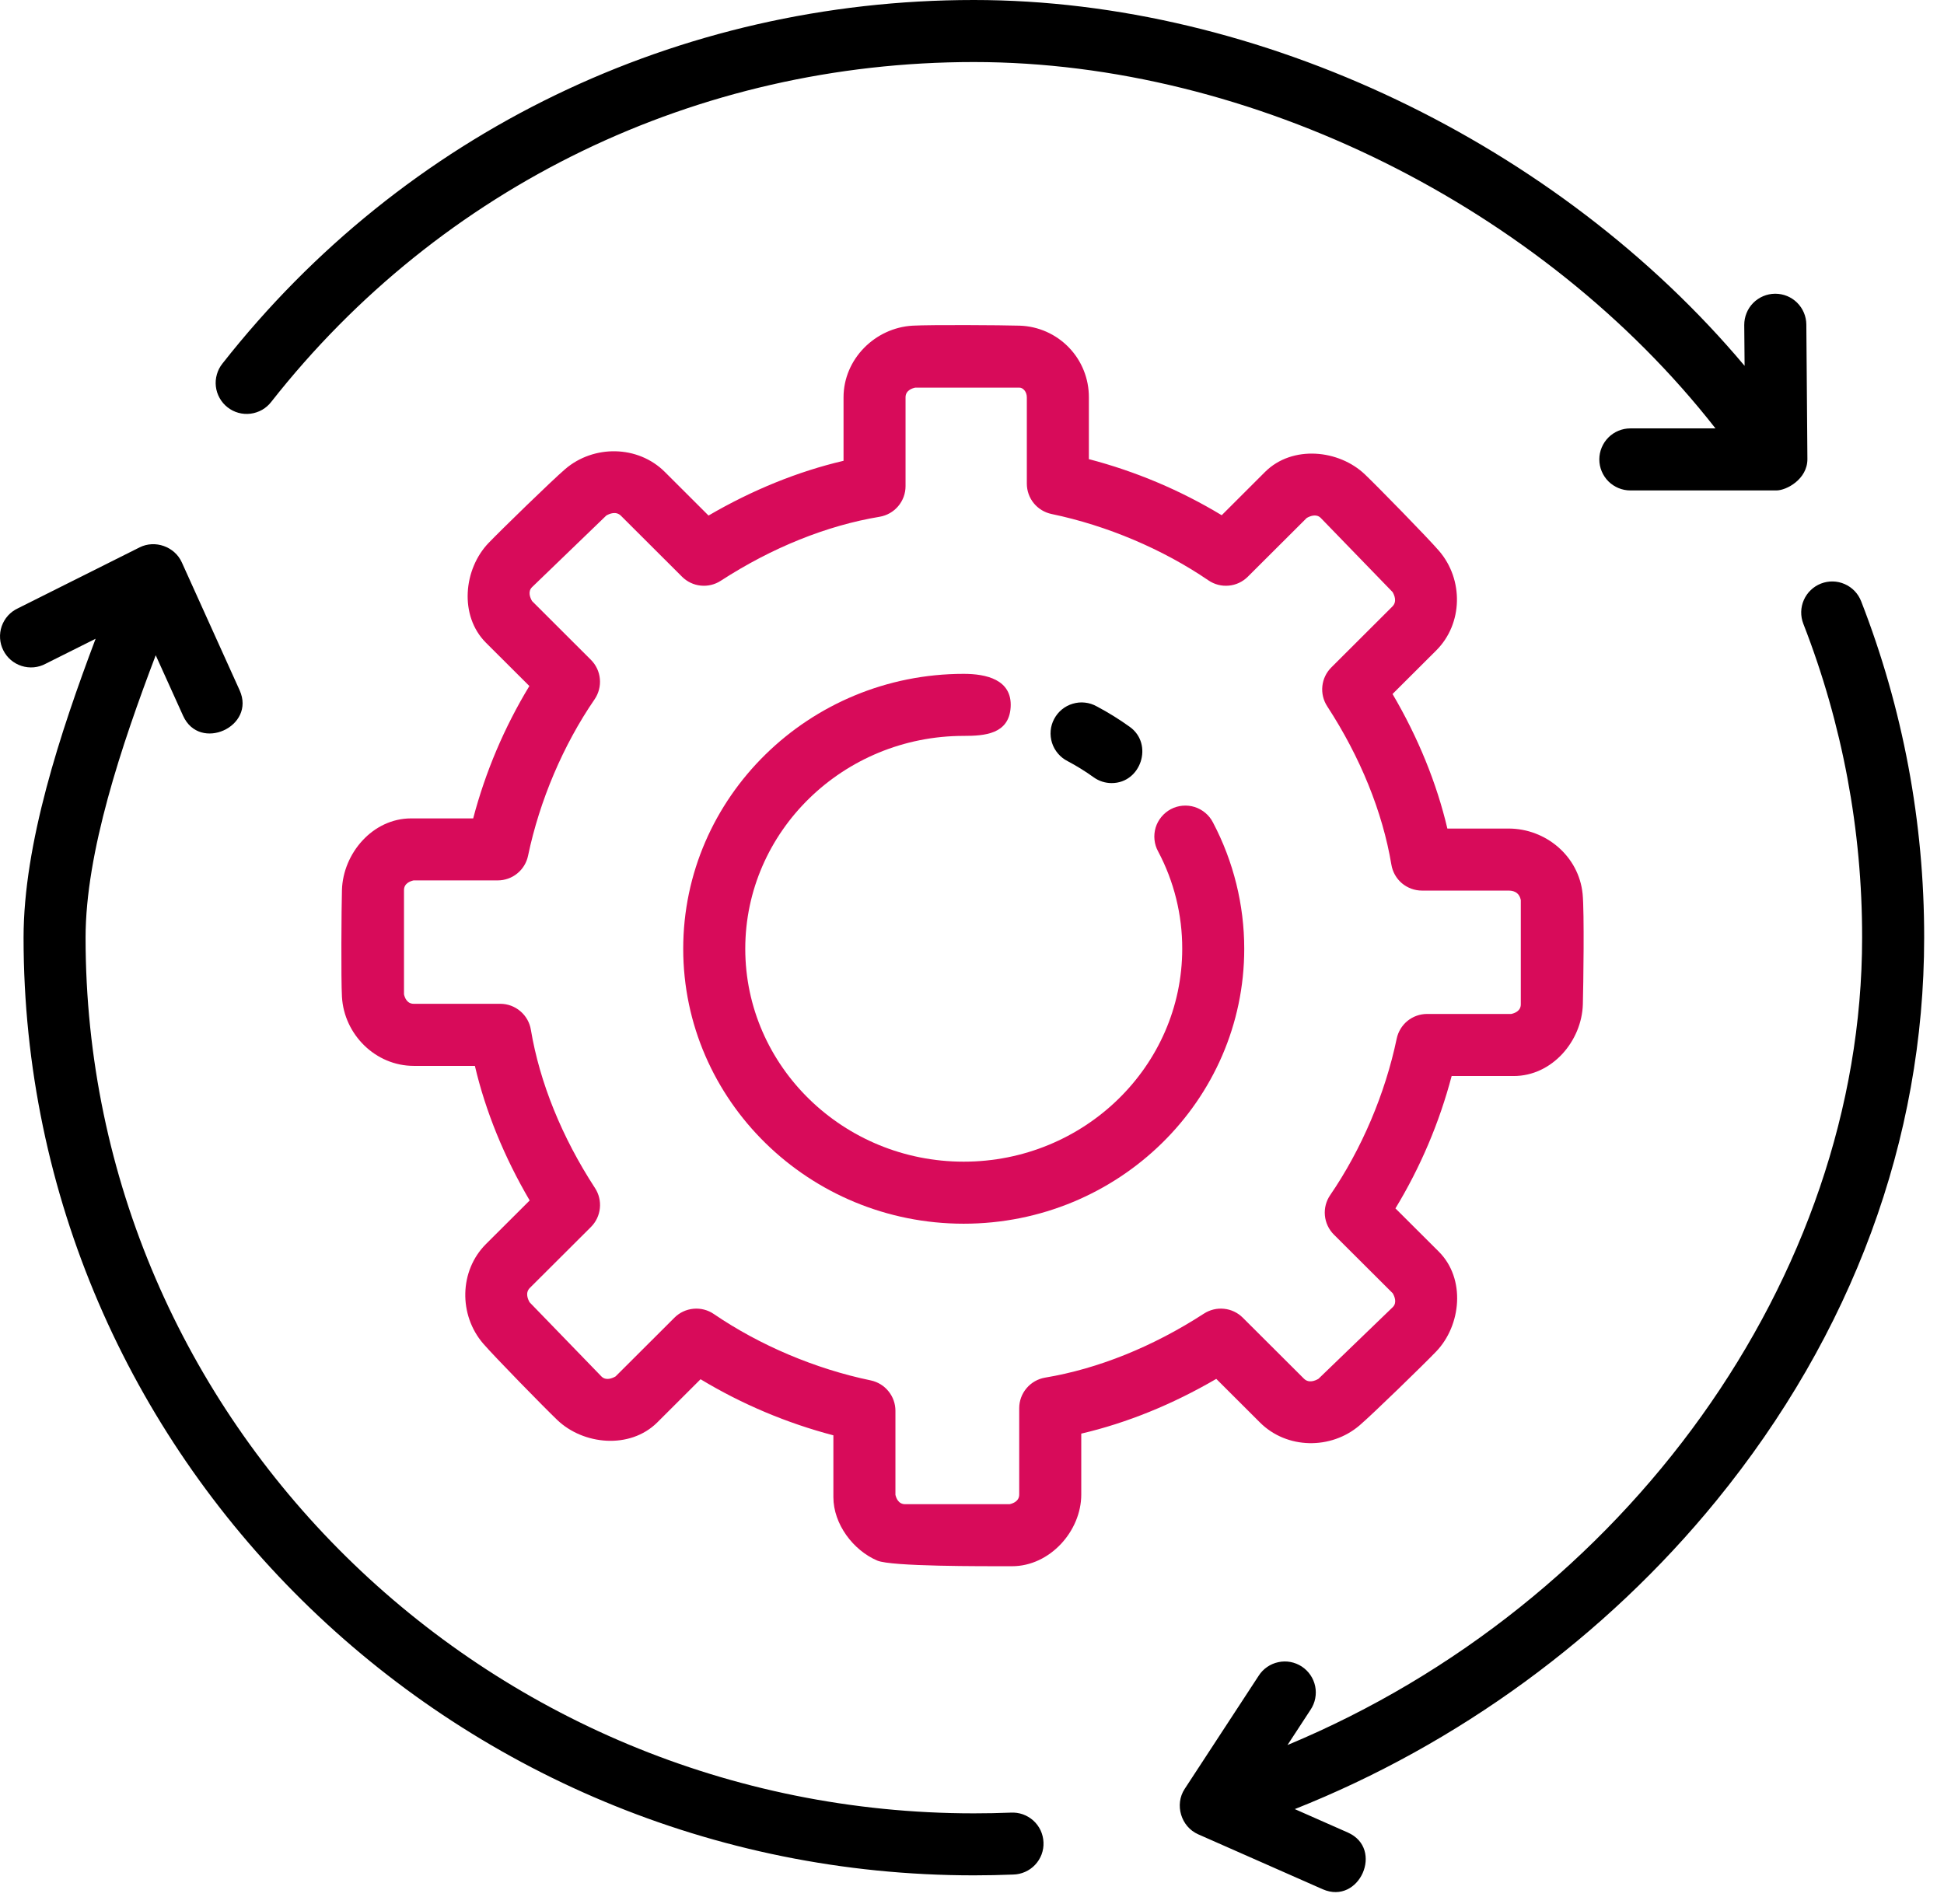
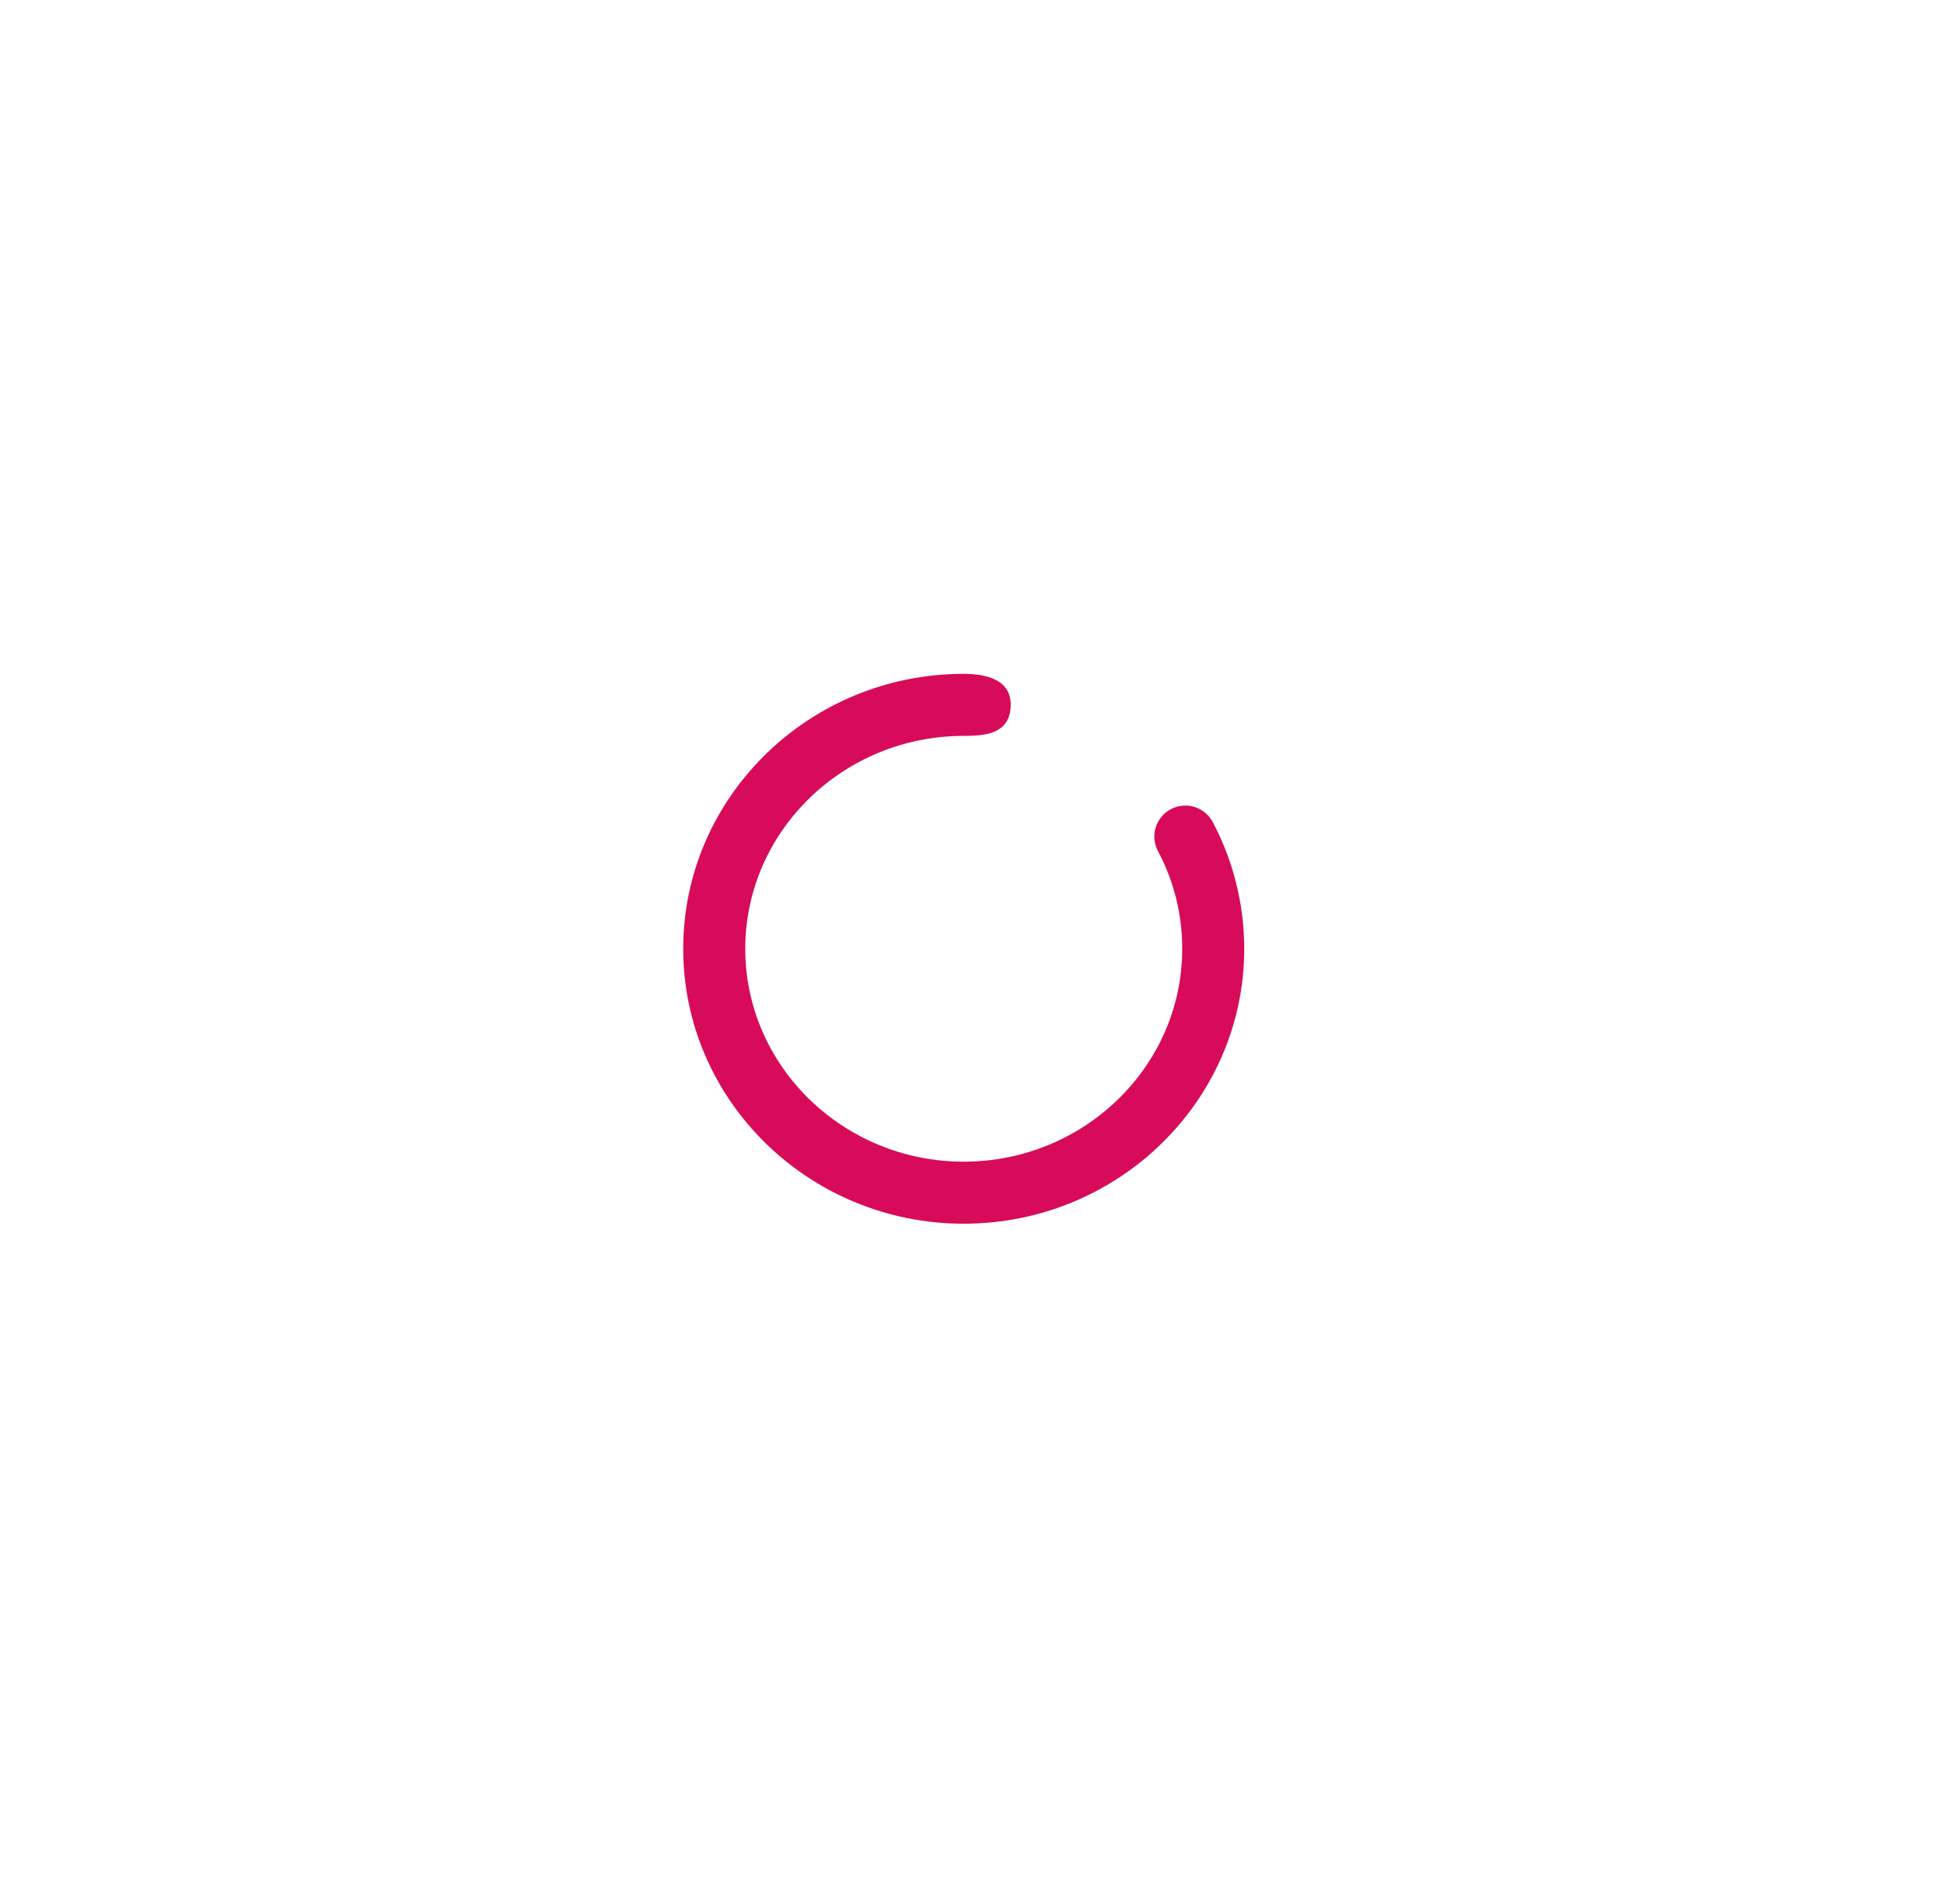
<svg xmlns="http://www.w3.org/2000/svg" width="49" height="48" viewBox="0 0 49 48" fill="none">
  <path d="M24.291 30.85C20.393 30.85 17.221 27.741 17.221 23.919C17.221 20.097 20.393 16.988 24.291 16.988C24.844 16.988 25.518 17.124 25.474 17.832C25.431 18.508 24.819 18.552 24.291 18.552C21.255 18.552 18.785 20.96 18.785 23.919C18.785 26.878 21.255 29.286 24.291 29.286C27.328 29.286 29.799 26.878 29.799 23.919C29.801 23.064 29.593 22.222 29.192 21.466C29.142 21.376 29.111 21.276 29.1 21.172C29.089 21.069 29.099 20.965 29.128 20.866C29.158 20.766 29.208 20.674 29.274 20.594C29.34 20.514 29.421 20.448 29.512 20.399C29.604 20.351 29.704 20.321 29.808 20.312C29.911 20.303 30.015 20.314 30.114 20.345C30.213 20.377 30.305 20.428 30.384 20.495C30.463 20.562 30.528 20.644 30.575 20.737C31.091 21.718 31.362 22.81 31.362 23.919C31.362 27.741 28.191 30.85 24.291 30.85Z" fill="#D80B5A" />
-   <path d="M28.02 19.742C27.862 19.742 27.702 19.694 27.564 19.594C27.356 19.444 27.137 19.309 26.911 19.189C26.818 19.142 26.735 19.077 26.668 18.998C26.6 18.919 26.549 18.827 26.517 18.728C26.486 18.629 26.474 18.525 26.483 18.421C26.492 18.317 26.522 18.216 26.571 18.125C26.62 18.033 26.686 17.951 26.767 17.885C26.847 17.819 26.94 17.77 27.04 17.741C27.14 17.711 27.244 17.701 27.348 17.713C27.451 17.724 27.551 17.756 27.642 17.807C27.932 17.96 28.214 18.135 28.479 18.326C29.079 18.759 28.762 19.742 28.02 19.742ZM45.557 11.575L45.53 8.18C45.528 7.974 45.445 7.777 45.298 7.631C45.152 7.486 44.954 7.405 44.748 7.405H44.741C44.638 7.406 44.537 7.427 44.442 7.467C44.348 7.507 44.262 7.565 44.19 7.638C44.118 7.711 44.061 7.798 44.023 7.893C43.984 7.988 43.965 8.09 43.965 8.193L43.974 9.223C39.279 3.633 31.759 0 24.547 0C17.088 0 10.184 3.341 5.608 9.164C5.543 9.245 5.495 9.337 5.467 9.437C5.438 9.536 5.429 9.64 5.441 9.743C5.453 9.846 5.485 9.945 5.536 10.035C5.586 10.125 5.654 10.205 5.735 10.268C5.816 10.332 5.91 10.38 6.009 10.407C6.109 10.435 6.213 10.442 6.316 10.429C6.418 10.416 6.517 10.383 6.607 10.332C6.697 10.28 6.775 10.212 6.838 10.13C11.116 4.686 17.571 1.564 24.547 1.564C31.558 1.564 38.881 5.226 43.24 10.8H41.094C40.887 10.8 40.688 10.882 40.541 11.029C40.395 11.176 40.312 11.375 40.312 11.582C40.312 11.789 40.395 11.988 40.541 12.135C40.688 12.281 40.887 12.364 41.094 12.364H44.776C45.028 12.364 45.557 12.082 45.557 11.575ZM46.911 15.157C46.836 14.963 46.687 14.808 46.497 14.725C46.307 14.641 46.092 14.637 45.899 14.712C45.706 14.787 45.55 14.937 45.467 15.126C45.383 15.316 45.379 15.531 45.454 15.725C46.438 18.248 46.94 20.932 46.936 23.64C46.936 32.214 40.963 40.448 32.452 43.993L33.035 43.101C33.092 43.015 33.132 42.919 33.151 42.818C33.171 42.716 33.171 42.612 33.15 42.511C33.129 42.41 33.089 42.314 33.03 42.228C32.972 42.143 32.898 42.07 32.811 42.013C32.725 41.957 32.628 41.918 32.527 41.899C32.425 41.88 32.321 41.882 32.22 41.904C32.119 41.925 32.023 41.967 31.938 42.026C31.854 42.084 31.781 42.159 31.726 42.246L29.86 45.1C29.601 45.496 29.768 46.052 30.2 46.243L33.341 47.629C34.264 48.033 34.895 46.605 33.972 46.198L32.636 45.608C36.739 43.979 40.459 41.27 43.258 37.837C46.688 33.632 48.5 28.723 48.5 23.64C48.504 20.738 47.965 17.86 46.911 15.157C47.965 17.862 46.755 14.754 46.911 15.157ZM25.474 45.697C25.167 45.709 24.858 45.715 24.547 45.715C12.201 45.715 2.157 35.812 2.157 23.64C2.157 21.486 3.062 18.793 3.925 16.519L4.615 18.045C5.031 18.966 6.455 18.319 6.04 17.402L4.582 14.176C4.403 13.78 3.909 13.604 3.52 13.799L0.451 15.336C0.356 15.38 0.271 15.443 0.201 15.52C0.131 15.598 0.078 15.689 0.043 15.787C0.009 15.886 -0.005 15.991 0.002 16.095C0.008 16.199 0.036 16.301 0.083 16.394C0.13 16.488 0.195 16.571 0.274 16.639C0.354 16.706 0.446 16.758 0.545 16.789C0.645 16.821 0.75 16.832 0.854 16.823C0.958 16.813 1.059 16.783 1.151 16.733L2.41 16.103C1.518 18.468 0.594 21.272 0.594 23.639C0.594 36.674 11.339 47.278 24.547 47.278C24.879 47.278 25.209 47.271 25.537 47.258C25.641 47.256 25.743 47.233 25.838 47.191C25.933 47.149 26.019 47.089 26.09 47.013C26.162 46.937 26.217 46.848 26.254 46.751C26.29 46.653 26.307 46.55 26.302 46.446C26.298 46.342 26.273 46.24 26.23 46.146C26.185 46.051 26.123 45.967 26.046 45.897C25.969 45.828 25.878 45.774 25.78 45.739C25.682 45.705 25.578 45.691 25.474 45.697C25.905 45.68 25.167 45.709 25.474 45.697Z" fill="black" />
-   <path d="M25.509 39.485C24.742 39.485 22.467 39.494 22.113 39.343C21.503 39.083 21.006 38.421 21.006 37.743V36.185C19.828 35.876 18.701 35.4 17.658 34.771L16.564 35.863C15.876 36.542 14.704 36.428 14.045 35.797C13.723 35.489 12.469 34.208 12.178 33.871C11.56 33.152 11.573 32.038 12.249 31.363L13.351 30.264C12.707 29.166 12.237 28.012 11.97 26.871H10.428C9.466 26.871 8.672 26.081 8.619 25.128C8.594 24.683 8.606 22.886 8.619 22.439C8.645 21.517 9.391 20.632 10.363 20.632H11.927C12.236 19.458 12.713 18.334 13.343 17.295L12.25 16.205C11.566 15.521 11.685 14.344 12.316 13.687C12.625 13.366 13.909 12.114 14.247 11.825C14.966 11.209 16.08 11.223 16.756 11.896L17.859 12.997C18.96 12.354 20.117 11.884 21.262 11.617V10.017C21.262 9.055 22.055 8.263 23.006 8.21C23.453 8.185 25.253 8.196 25.702 8.21C26.171 8.225 26.615 8.422 26.941 8.759C27.267 9.096 27.448 9.548 27.446 10.017V11.575C28.624 11.883 29.752 12.359 30.794 12.989L31.888 11.896C32.574 11.215 33.749 11.333 34.407 11.963C34.729 12.271 35.983 13.552 36.273 13.889C36.892 14.608 36.878 15.722 36.202 16.397L35.1 17.496C35.745 18.593 36.214 19.747 36.482 20.888H38.024C38.963 20.888 39.795 21.583 39.891 22.534C39.937 22.994 39.91 24.86 39.897 25.32C39.87 26.242 39.126 27.127 38.153 27.127H36.59C36.28 28.302 35.803 29.426 35.173 30.464L36.266 31.554C36.95 32.238 36.831 33.415 36.2 34.072C35.891 34.394 34.607 35.645 34.269 35.934C33.55 36.55 32.436 36.537 31.76 35.863L30.657 34.762C29.556 35.405 28.399 35.875 27.254 36.142V37.678C27.254 38.6 26.462 39.485 25.509 39.485ZM22.569 37.68C22.586 37.76 22.642 37.921 22.814 37.921H25.448C25.528 37.904 25.69 37.849 25.69 37.678V35.501C25.69 35.316 25.756 35.137 25.876 34.996C25.995 34.855 26.161 34.761 26.344 34.73C27.677 34.508 29.061 33.95 30.347 33.116C30.497 33.019 30.676 32.976 30.854 32.995C31.032 33.013 31.198 33.092 31.325 33.219L32.865 34.755C32.989 34.88 33.155 34.806 33.233 34.76L35.106 32.953C35.218 32.842 35.151 32.683 35.105 32.604L33.621 31.124C33.492 30.995 33.412 30.825 33.395 30.643C33.378 30.461 33.425 30.279 33.529 30.128C34.319 28.974 34.915 27.574 35.205 26.184C35.242 26.008 35.338 25.851 35.477 25.737C35.617 25.624 35.791 25.562 35.971 25.562H38.091C38.171 25.546 38.333 25.491 38.333 25.32V22.69C38.301 22.532 38.197 22.452 38.024 22.452H35.842C35.657 22.452 35.478 22.386 35.336 22.267C35.195 22.147 35.101 21.981 35.071 21.799C34.849 20.47 34.289 19.089 33.454 17.807C33.356 17.656 33.312 17.477 33.331 17.298C33.35 17.119 33.429 16.953 33.557 16.826L35.097 15.289C35.218 15.168 35.147 15.004 35.101 14.926L33.29 13.057C33.177 12.944 33.016 13.012 32.936 13.059L31.452 14.539C31.323 14.668 31.153 14.748 30.972 14.764C30.791 14.781 30.609 14.734 30.459 14.631C29.303 13.842 27.898 13.248 26.505 12.958C26.329 12.921 26.171 12.825 26.057 12.686C25.944 12.547 25.882 12.372 25.882 12.193V10.016C25.882 9.865 25.777 9.773 25.701 9.773H23.067C22.987 9.79 22.825 9.845 22.825 10.016V12.257C22.825 12.442 22.759 12.621 22.639 12.762C22.52 12.903 22.354 12.997 22.171 13.028C20.838 13.249 19.454 13.807 18.168 14.641C18.018 14.739 17.839 14.782 17.661 14.763C17.483 14.745 17.317 14.665 17.191 14.539L15.651 13.002C15.527 12.879 15.361 12.951 15.282 12.997L13.409 14.804C13.297 14.916 13.365 15.074 13.411 15.153L14.894 16.634C15.023 16.763 15.104 16.933 15.12 17.115C15.137 17.297 15.09 17.479 14.987 17.63C14.196 18.782 13.601 20.183 13.31 21.573C13.274 21.749 13.177 21.907 13.038 22.02C12.899 22.134 12.724 22.195 12.545 22.195H10.425C10.345 22.213 10.183 22.268 10.183 22.439V25.066C10.2 25.145 10.255 25.306 10.428 25.306H12.61C12.795 25.306 12.974 25.372 13.115 25.492C13.256 25.611 13.351 25.777 13.381 25.96C13.603 27.288 14.162 28.669 14.998 29.952C15.096 30.102 15.139 30.282 15.12 30.46C15.102 30.639 15.022 30.806 14.895 30.933L13.355 32.469C13.233 32.591 13.305 32.755 13.35 32.832L15.161 34.702C15.274 34.815 15.436 34.746 15.516 34.7L17 33.219C17.128 33.09 17.298 33.011 17.48 32.994C17.661 32.977 17.843 33.024 17.993 33.127C19.149 33.916 20.553 34.511 21.947 34.8C22.123 34.837 22.281 34.933 22.394 35.073C22.508 35.212 22.57 35.386 22.57 35.566V37.68H22.569Z" fill="#D80B5A" />
</svg>